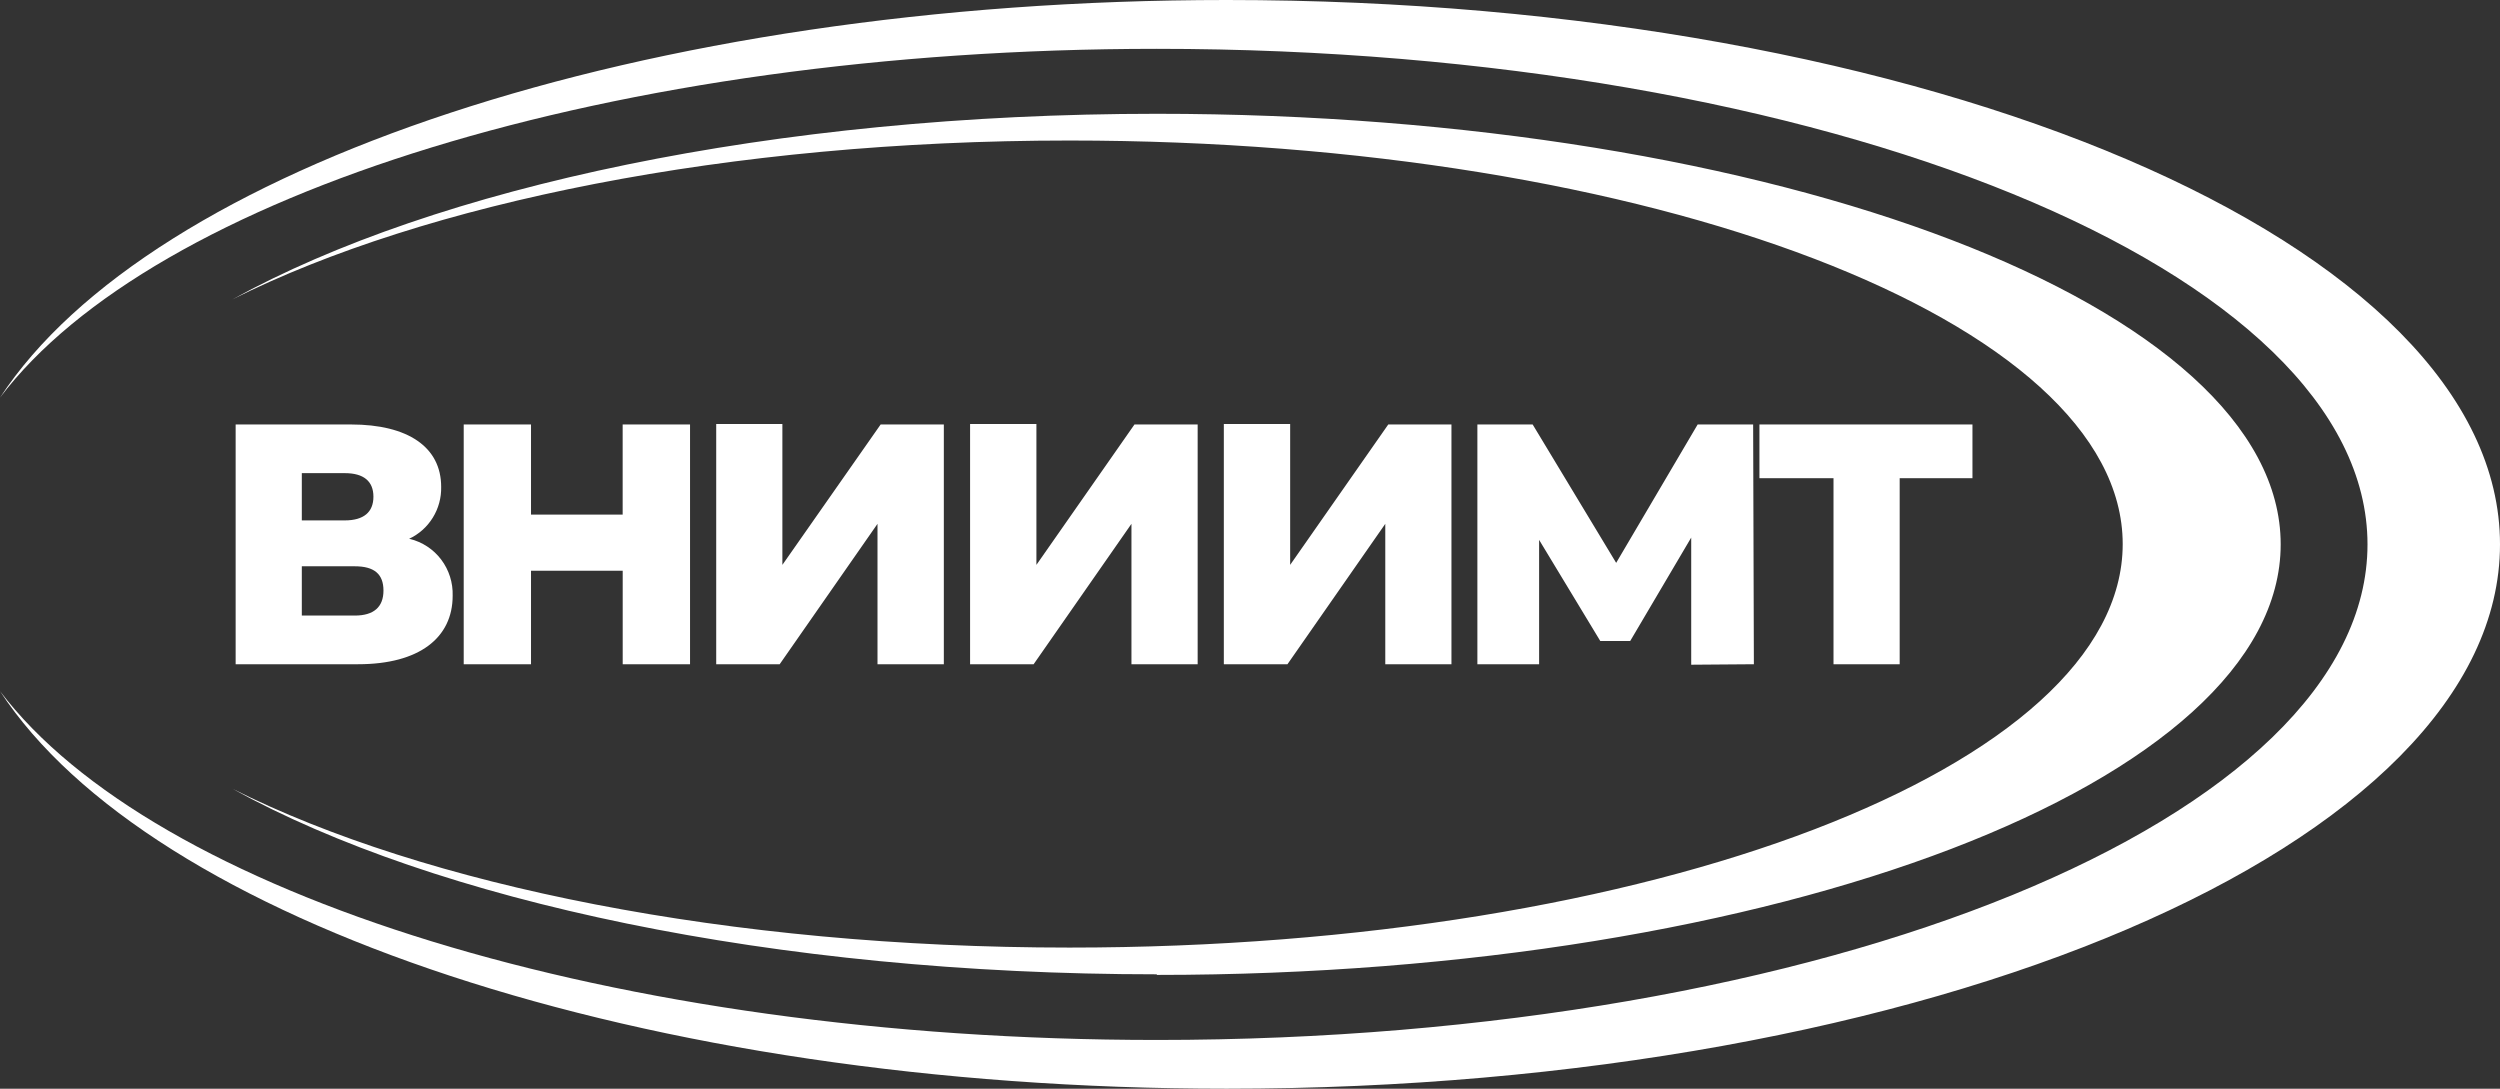
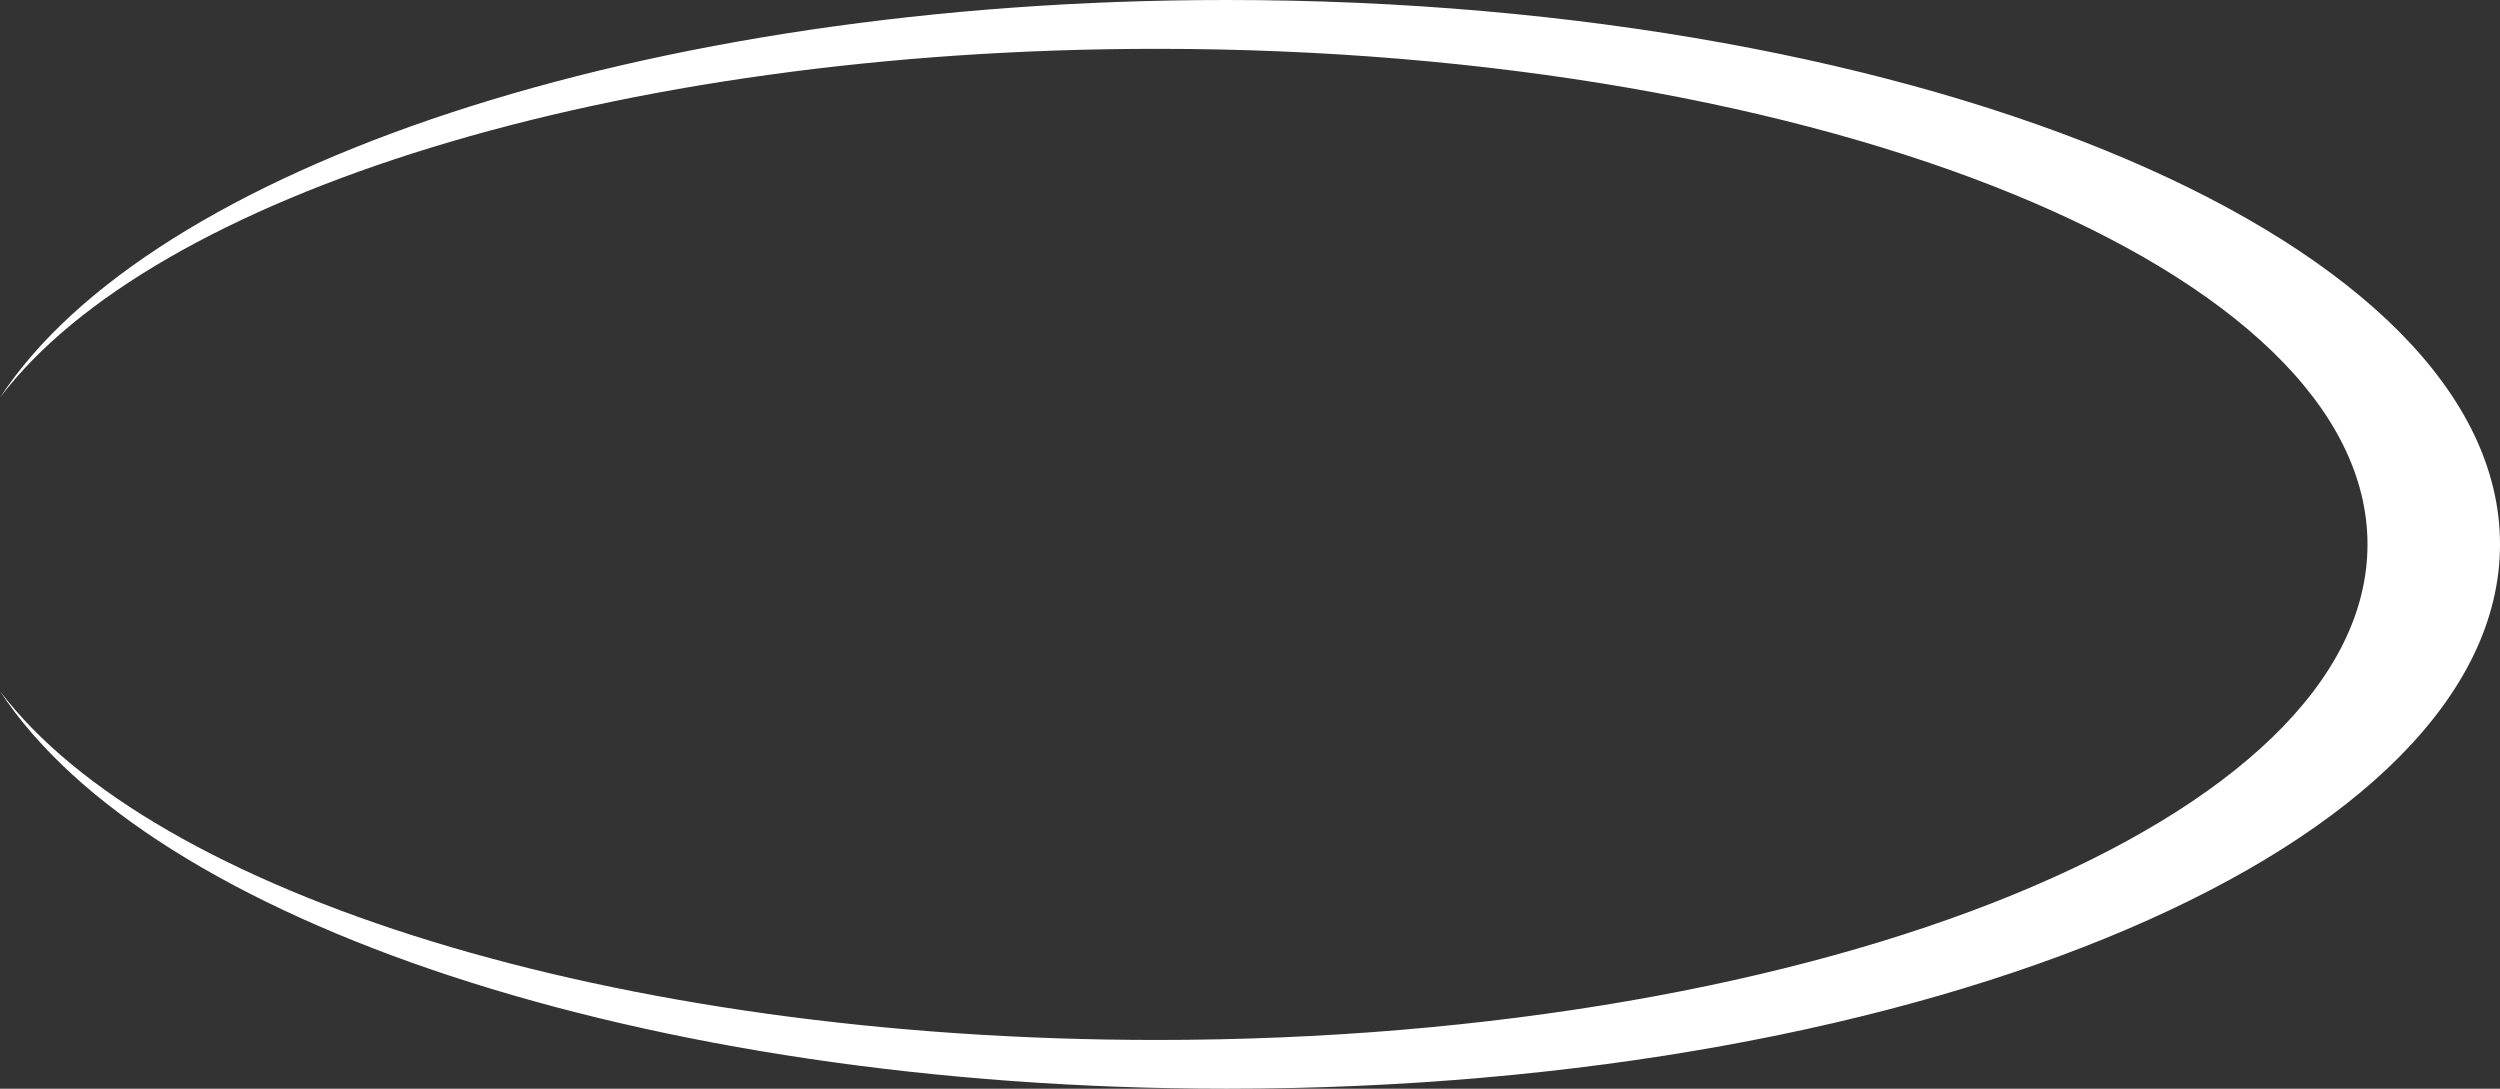
<svg xmlns="http://www.w3.org/2000/svg" width="62" height="27" viewBox="0 0 62 27" fill="none">
  <rect x="0" y="0" width="62" height="27" fill="#333333" stroke="none" />
-   <path d="M10.142 13.364C10.386 13.251 10.591 13.069 10.733 12.839C10.875 12.61 10.947 12.344 10.941 12.074C10.941 11.086 10.114 10.527 8.707 10.527H5.844V16.473H8.881C10.398 16.473 11.226 15.817 11.226 14.775C11.236 14.452 11.136 14.135 10.942 13.878C10.748 13.621 10.472 13.44 10.16 13.364H10.142ZM7.485 11.734H8.551C9.023 11.734 9.261 11.938 9.261 12.318C9.261 12.698 9.023 12.906 8.551 12.906H7.485V11.734ZM8.799 15.266H7.485V14.044H8.799C9.283 14.044 9.51 14.238 9.51 14.646C9.51 15.055 9.268 15.266 8.799 15.266ZM15.442 10.527V12.762H13.169V10.527H11.5V16.473H13.169V14.155H15.443V16.473H17.113V10.527H15.442ZM17.762 16.473H19.336L21.762 12.991V16.473H23.407V10.527H21.84L19.403 14.009V10.516H17.762V16.463L17.762 16.473ZM24.057 16.473H25.634L28.06 12.991V16.473H29.702V10.527H28.135L25.703 14.009V10.516H24.058V16.463L24.057 16.473ZM30.352 16.473H31.929L34.355 12.991V16.473H35.996V10.527H34.429L31.996 14.009V10.516H30.351V16.463L30.352 16.473ZM43.496 16.473L43.478 10.527H42.102L40.081 13.959L38.01 10.527H36.639V16.473H38.17V13.389L39.687 15.897H40.429L41.942 13.332V16.485L43.496 16.473ZM43.634 10.527V11.86H45.471V16.473H47.112V11.86H48.917V10.527H43.634Z" fill="white" />
-   <path fill-rule="evenodd" clip-rule="evenodd" d="M28.689 24.178C44.082 24.178 56.561 19.396 56.561 13.5C56.561 7.604 44.082 2.822 28.689 2.822C19.187 2.822 10.796 4.646 5.764 7.425C10.535 5.036 18.059 3.485 26.522 3.485C40.949 3.485 52.643 7.966 52.643 13.493C52.643 19.02 40.948 23.5 26.522 23.5C18.061 23.5 10.537 21.957 5.764 19.561C10.795 22.341 19.184 24.163 28.689 24.163V24.178Z" fill="white" />
  <path fill-rule="evenodd" clip-rule="evenodd" d="M30.419 27C47.861 27 62 20.957 62 13.5C62 6.043 47.861 0 30.419 0C15.929 0 3.716 4.174 0 9.861C3.79 4.846 15.201 1.211 28.689 1.211C45.272 1.211 58.714 6.713 58.714 13.501C58.714 20.289 45.272 25.791 28.689 25.791C15.19 25.791 3.79 22.151 0 17.14C3.716 22.827 15.929 27 30.419 27Z" fill="white" />
</svg>